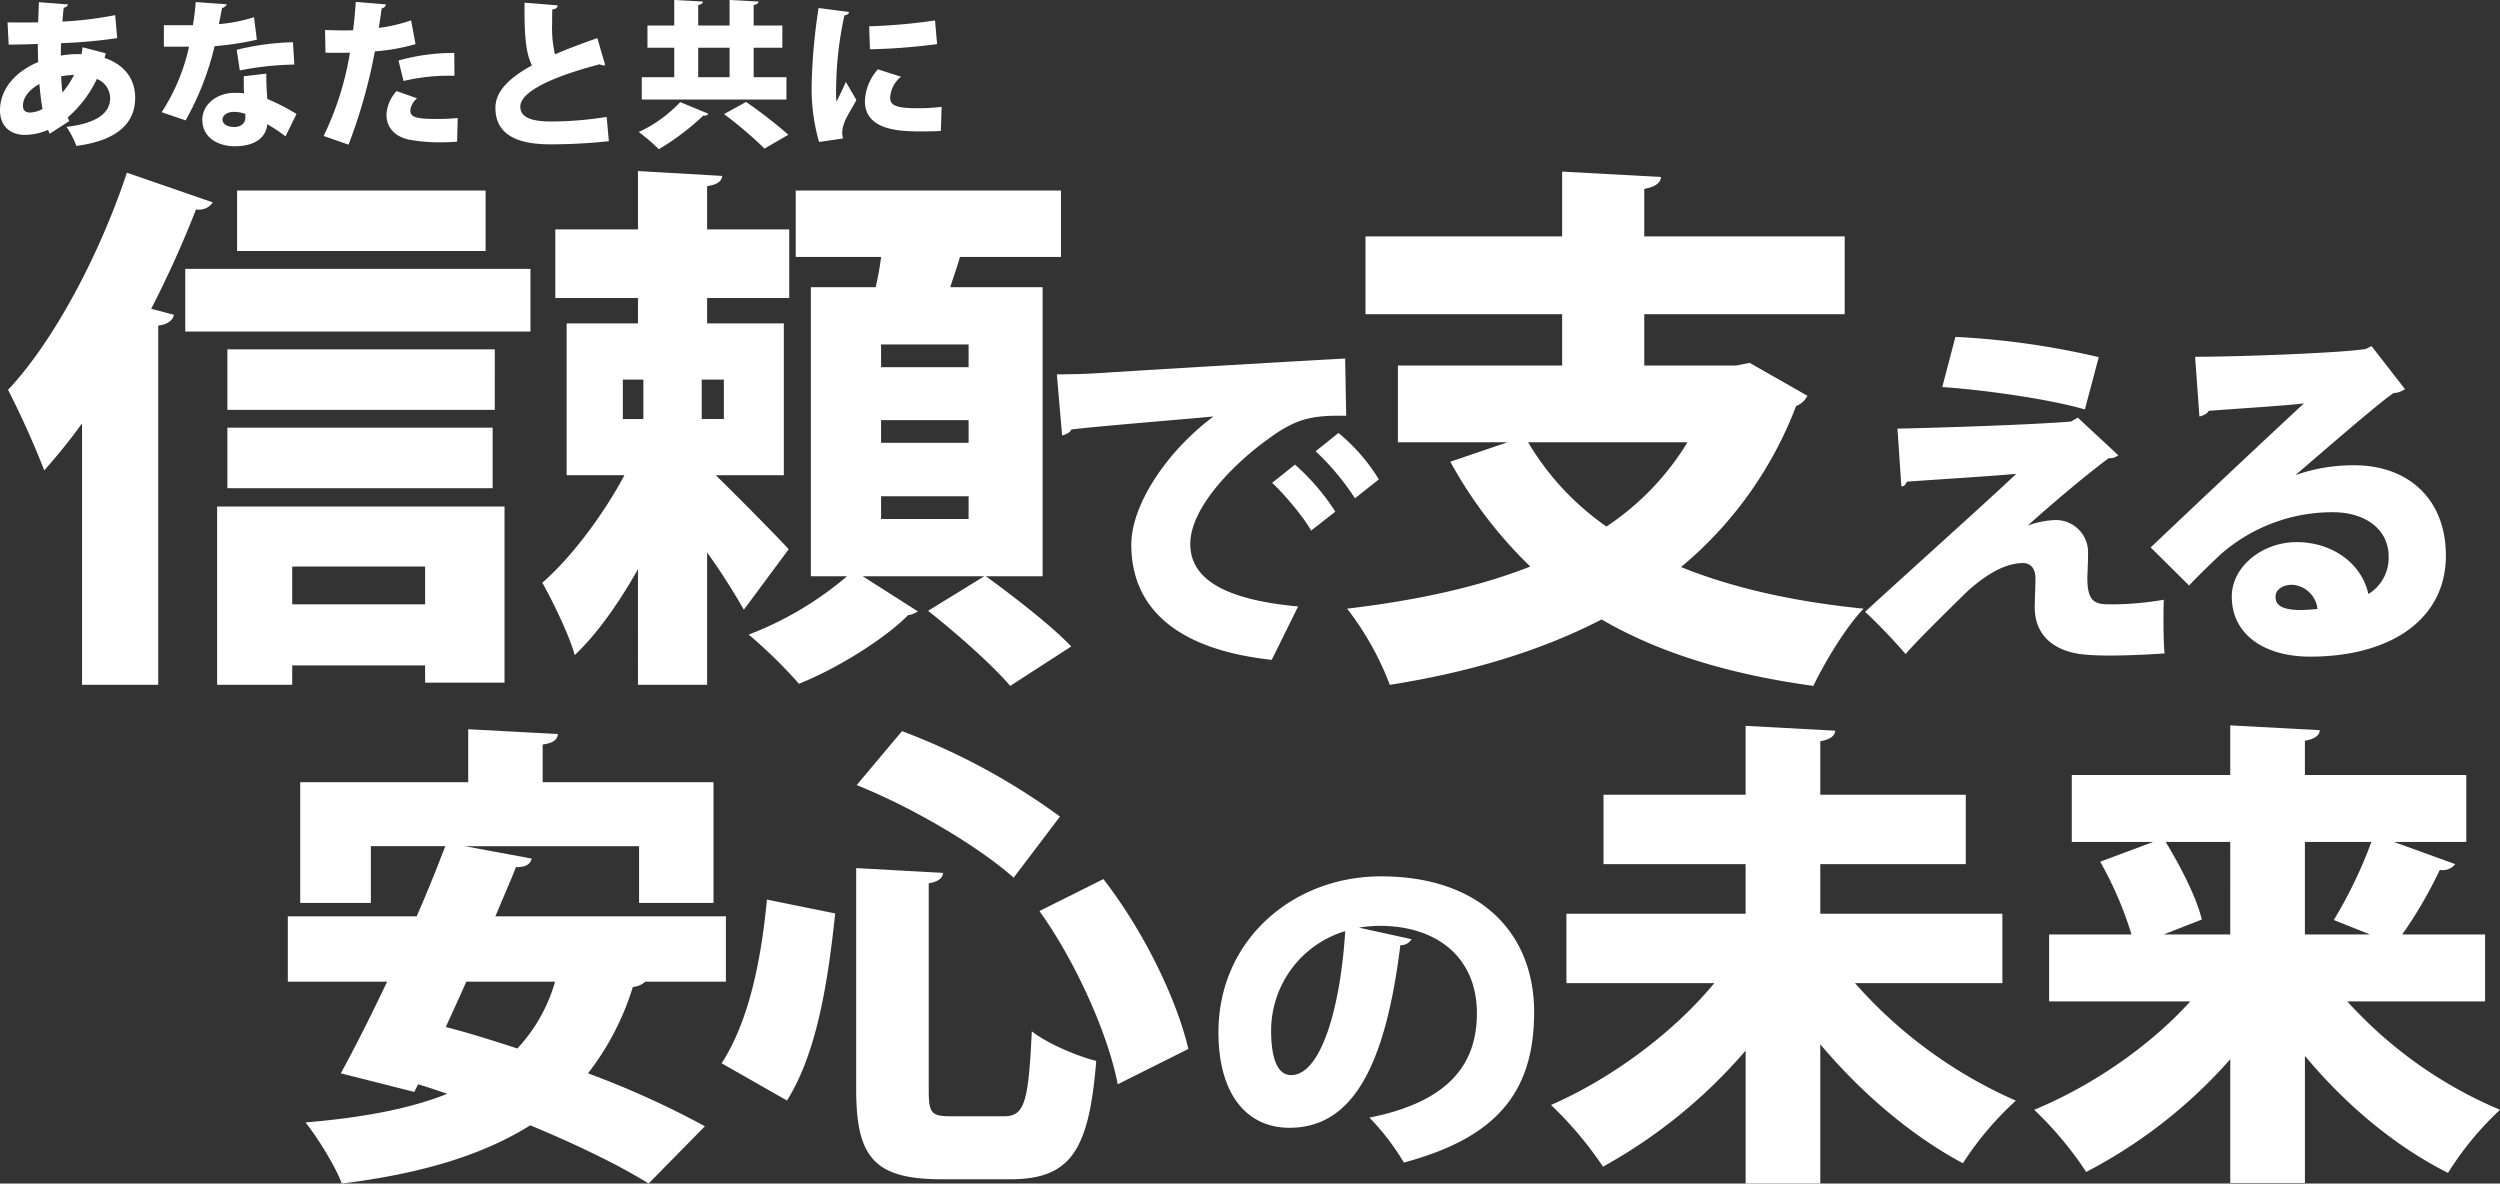
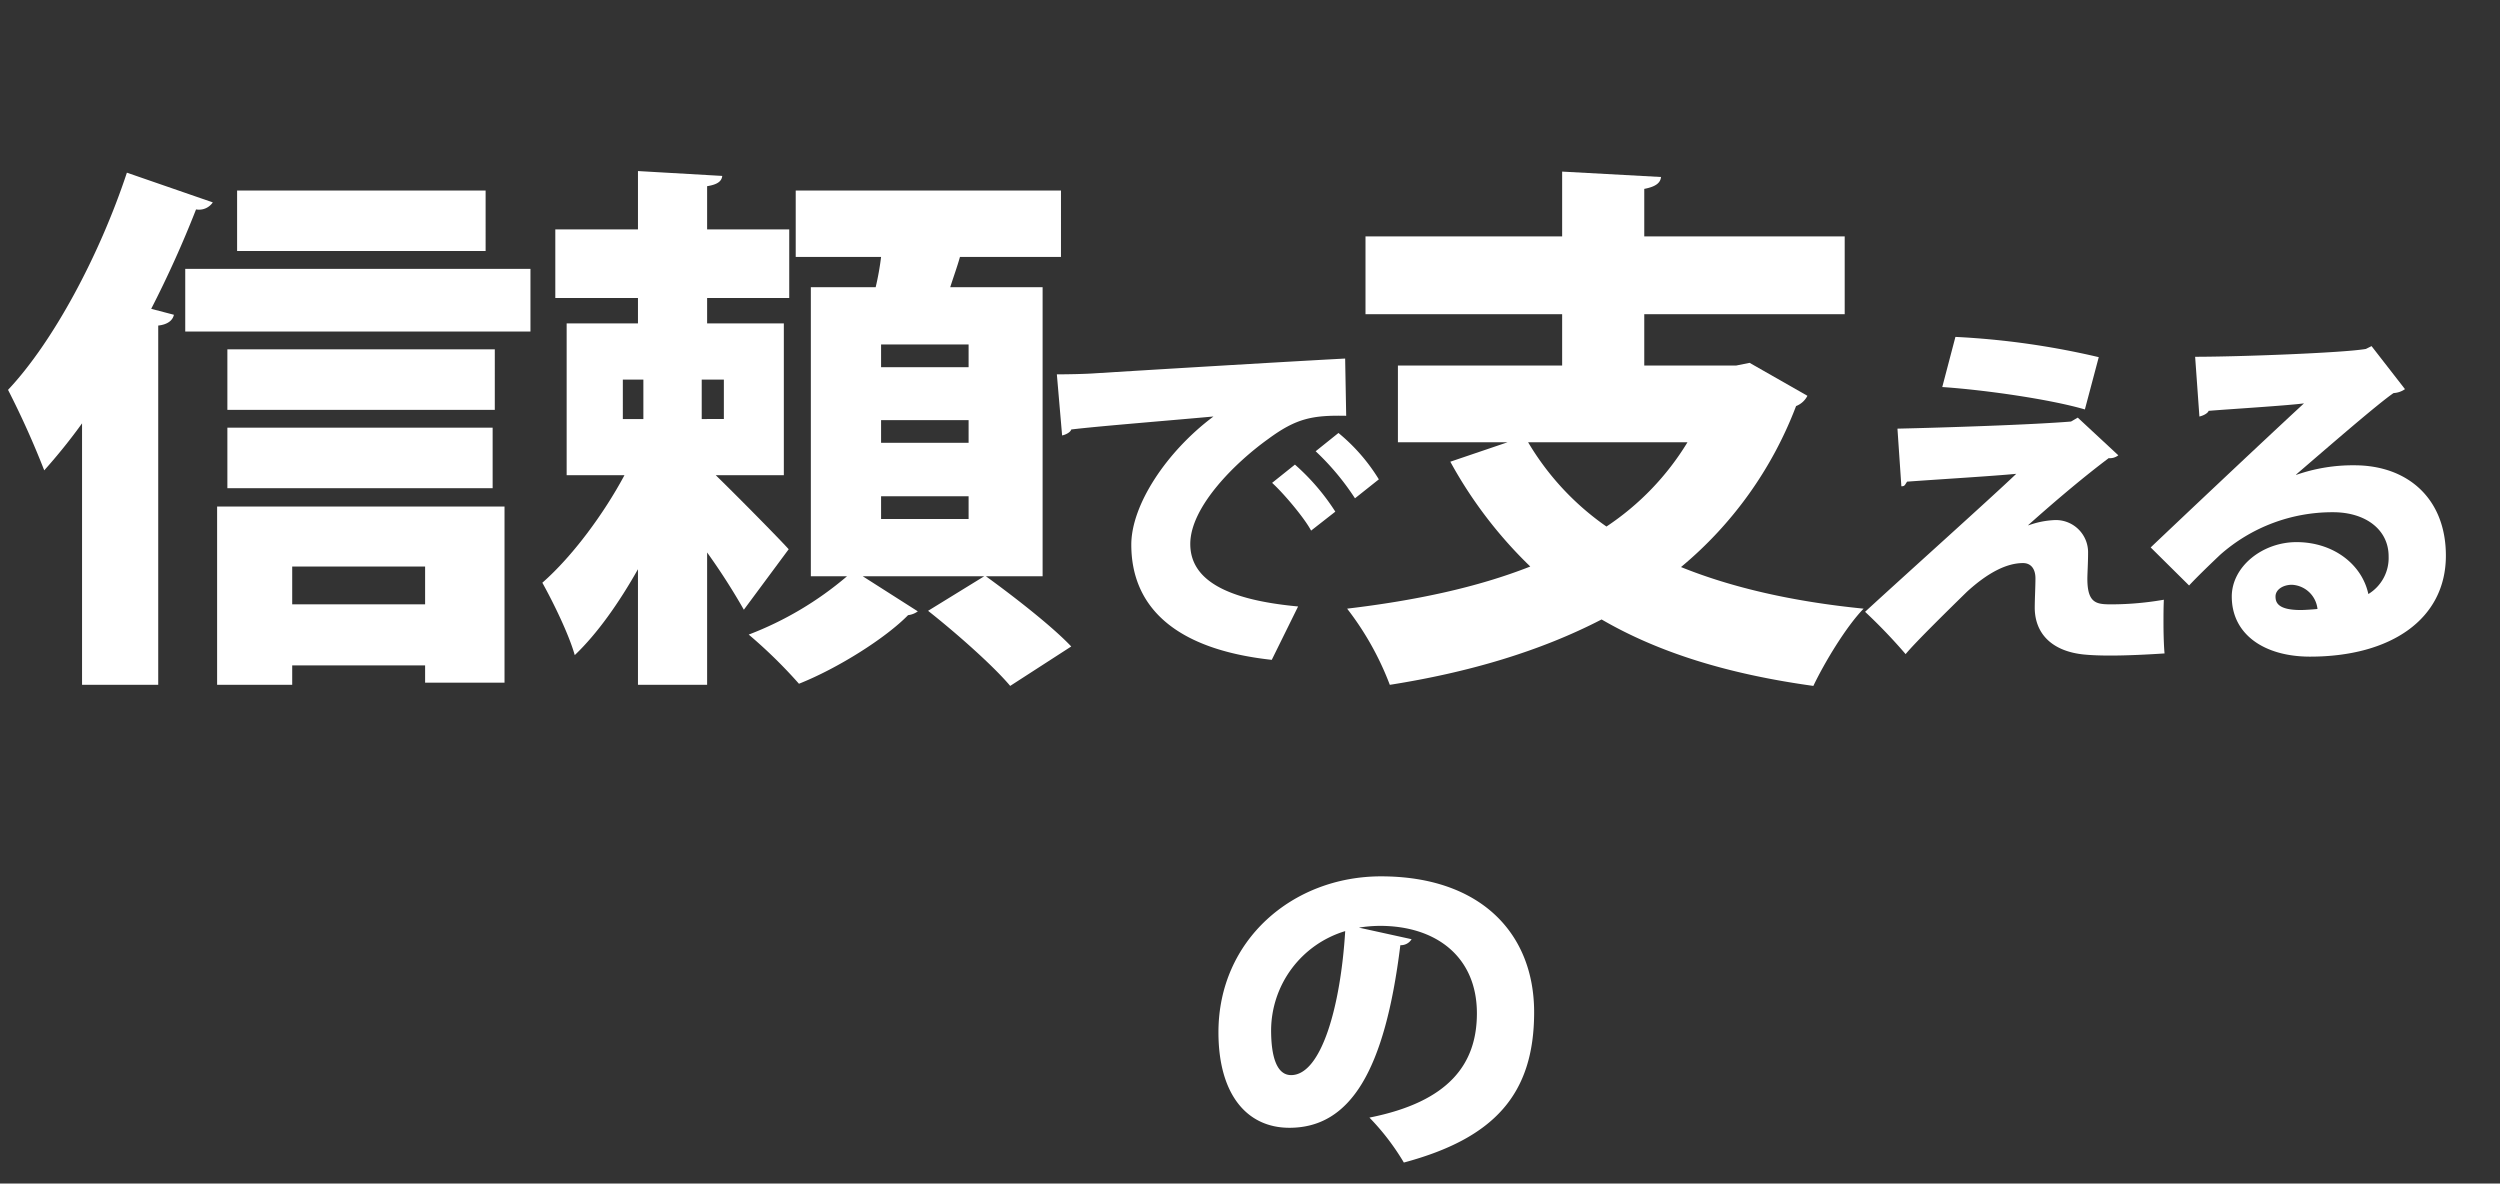
<svg xmlns="http://www.w3.org/2000/svg" width="555.301" height="262.891" viewBox="0 0 555.301 262.891">
  <rect x="0" y="0" width="555.301" height="262.891" fill="#333333" stroke="none" />
  <g transform="translate(14994.585 -1542.285)">
-     <path d="M28,23.645A82.389,82.389,0,0,1,16.275,25.08c.1-1.015.175-2.205.28-3.08.595-.105.875-.35.945-.735l-6.44-.49c-.07,1.4-.1,3.045-.175,4.48-2.415.035-5.285.035-6.79,0L4.34,30.19h.595c1.435,0,3.78-.07,5.88-.14,0,1.365.035,2.7.07,4.025-4.935,2.065-8.47,5.88-8.47,10.745,0,3.29,2.1,5.425,5.53,5.425a12.949,12.949,0,0,0,5.145-1.12l.35.875,4.34-2.8-.315-.84a26.181,26.181,0,0,0,6.475-8.54,4.644,4.644,0,0,1,2.94,4.27c0,3.78-3.885,5.7-9.695,6.37a20.5,20.5,0,0,1,2.2,4.235c9.1-1.19,13.055-5.075,13.055-10.675,0-4.725-2.975-7.6-6.79-8.855.07-.35.175-.7.245-1.05l-5.145-1.33a11.737,11.737,0,0,1-.245,1.54,20.875,20.875,0,0,0-4.585.315c0-.945.035-1.855.07-2.765a115.253,115.253,0,0,0,12.46-1.12ZM16.275,40.83c-.14-1.155-.21-2.345-.28-3.6a20.857,20.857,0,0,1,2.87-.315A18.581,18.581,0,0,1,16.275,40.83Zm-7,4.445c-1.75.07-1.75-1.05-1.75-1.54,0-1.855,1.435-3.57,3.64-4.8.175,1.96.385,3.85.7,5.565A6.577,6.577,0,0,1,9.275,45.275Zm47.285-8.05c0,1.26,0,2.835.07,3.78-.735-.07-1.435-.1-2.135-.1-3.57,0-7.07,2.275-7.14,5.915,0,4.515,4.2,5.95,7.1,5.95,6.72,0,7.28-3.99,7.315-4.9a37.083,37.083,0,0,1,4.06,2.7l2.45-4.97a45.389,45.389,0,0,0-6.475-3.325c-.175-1.82-.245-3.85-.245-5.635Zm.35,9.24c0,1.19-.98,2.03-2.45,2.03-1.645,0-2.625-.7-2.625-1.68.035-.91,1.015-1.68,2.52-1.68a7.437,7.437,0,0,1,2.555.455ZM45.885,20.74a49.185,49.185,0,0,1-.63,5.145h-6.44v4.76h5.6a44.1,44.1,0,0,1-6.09,14.56l5.32,1.82a63.722,63.722,0,0,0,6.44-16.485,66.443,66.443,0,0,0,9.38-1.435l-.63-5a34.942,34.942,0,0,1-7.805,1.54c.175-.84.525-2.52.7-3.6a1.311,1.311,0,0,0,1.05-.805Zm21.6,8.925a57.878,57.878,0,0,0-12.5,1.68l.7,4.585a66.965,66.965,0,0,1,12.11-1.3ZM93.73,24.8a34.7,34.7,0,0,1-7.175,1.68c.21-1.3.49-3.185.63-4.34a1.124,1.124,0,0,0,.98-.875l-6.72-.56c-.14,1.995-.35,4.375-.6,6.3-.56,0-1.12.035-1.645.035-1.645,0-3.465-.035-4.585-.1l.1,5.04c.56.035,1.26.035,2,.035.6,0,2.94,0,3.43-.035A67.047,67.047,0,0,1,74.305,50.49l5.53,1.925a118.112,118.112,0,0,0,5.845-20.72,43.428,43.428,0,0,0,9.03-1.61ZM92.05,38.275a43.237,43.237,0,0,1,11.305-1.155l-.035-5.075a45.3,45.3,0,0,0-12.39,1.68ZM104.09,46.5a44.268,44.268,0,0,1-4.48.21c-4.55,0-6.055-.315-6.055-1.89a4.1,4.1,0,0,1,1.5-2.695l-4.55-1.61a8.308,8.308,0,0,0-2.24,5.215c-.035,2.555,1.54,4.83,4.97,5.565a37.147,37.147,0,0,0,7.175.6c1.3,0,2.555-.07,3.535-.14ZM135.1,28.755c-3.43,1.19-6.615,2.38-9.415,3.605a25.635,25.635,0,0,1-.63-6.79c0-1.015,0-2.065.035-3.185.805-.1,1.155-.385,1.19-.91l-7.35-.595c-.07,7.385.28,11.2,1.645,13.93-5.04,2.765-8.12,5.775-8.12,9.415,0,6.965,6.65,8.12,12.25,8.12a120.327,120.327,0,0,0,12.95-.7l-.49-5.39A78.762,78.762,0,0,1,124.81,47.27c-4.515,0-6.79-.98-6.825-3.255-.07-3.325,7.035-6.685,17.64-9.45a1.818,1.818,0,0,0,.875.245,1.079,1.079,0,0,0,.35-.035Zm34.72,8.68V30.89h6.37V25.955h-6.37V21.4c.735-.14,1.05-.385,1.085-.77l-6.44-.35v5.67H157.5V21.4c.735-.14,1.015-.385,1.05-.77l-6.37-.35v5.67h-5.95V30.89h5.95v6.545h-7.21V42.4H177.1v-4.97Zm-5.355-6.545v6.545H157.5V30.89ZM177.52,50.21a104.97,104.97,0,0,0-9.38-7.28l-4.9,2.695a90.4,90.4,0,0,1,8.995,7.665Zm-24.01-7.245a30.311,30.311,0,0,1-9.205,6.65,40.768,40.768,0,0,1,4.445,3.815,55.149,55.149,0,0,0,9.9-7.49,1,1,0,0,0,1.12-.385Zm30.73-20.9a127.228,127.228,0,0,0-1.54,17.01,43.137,43.137,0,0,0,1.645,12.74l5.32-.77a5.254,5.254,0,0,1-.175-1.295,6.021,6.021,0,0,1,.28-1.68c.525-1.75,1.855-3.64,2.87-5.565l-2.345-4.025c-.42,1.05-1.75,3.71-2.065,4.41a16.8,16.8,0,0,1-.1-2.45A78.706,78.706,0,0,1,189.98,23.68c.665-.07.98-.35,1.015-.735Zm11.41,9.17a133.623,133.623,0,0,0,14.91-1.155l-.455-5.25a127.347,127.347,0,0,1-14.63,1.3Zm15.925,12.775a40.382,40.382,0,0,1-5.18.315c-4.655,0-6.265-.49-6.265-2.38a6.5,6.5,0,0,1,2.415-4.62L197.4,35.685a11.192,11.192,0,0,0-2.87,7.07c0,6.72,8.295,6.72,12.88,6.72,1.33,0,2.695-.035,3.99-.1Z" transform="translate(-14997 1522)" fill="#fff" />
    <path d="M17.64,183.4H34.56V103.6c2.16-.24,3.24-1.2,3.48-2.4L33,99.88A240.1,240.1,0,0,0,42.96,77.8a3.7,3.7,0,0,0,3.72-1.56L27.6,69.64c-6.12,18.48-16.44,37.68-26.4,48.24a195.194,195.194,0,0,1,8.04,17.88,127.471,127.471,0,0,0,8.4-10.44ZM52.08,73.6V87.04h55.2V73.6ZM40.56,104.92h76.68V91H40.56ZM64.32,183.4v-4.32H93.84v3.84h17.64V143.8H47.64v39.6Zm29.52-17.88H64.32v-8.4H93.84ZM49.92,108.88v13.44h59.4V108.88Zm58.92,30.84V126.28H49.92v13.44ZM231,95.08H210.48c.72-2.28,1.56-4.56,2.16-6.72h22.44V73.6H176.16V88.36h18.96a60.4,60.4,0,0,1-1.2,6.72h-14.4v64.2h8.04a74.68,74.68,0,0,1-21.84,12.96,107.376,107.376,0,0,1,11.16,10.92c8.76-3.48,19.32-10.2,24.24-15.24a4.518,4.518,0,0,0,2.16-.84l-12.24-7.8h27l-12.48,7.68c6.24,4.92,14.52,12.24,18.24,16.68l13.56-8.76c-4.32-4.56-12.84-11.16-18.96-15.6H231Zm-57.48,41.76V103.12H156.48V97.48h18.24V82.24H156.48v-9.6c2.28-.36,3.24-1.08,3.36-2.28l-18.72-1.08V82.24H122.76V97.48h18.36v5.64H125.28v33.72h12.84c-4.56,8.52-11.52,18-18.24,23.88,2.4,4.32,5.88,11.4,7.2,16.08,5.04-4.8,9.84-11.64,14.04-19.08V183.4h15.36V154a143.381,143.381,0,0,1,8.16,12.72l9.96-13.44c-2.28-2.52-11.04-11.4-16.2-16.44Zm21.6-7.2V124.6h19.44v5.04Zm0-16.8V107.8h19.44v5.04Zm0,33.72v-5.04h19.44v5.04Zm-52.8-30.96v8.76h-4.56V115.6Zm12.96,8.76V115.6h4.92v8.76Z" transform="translate(-14994 1511)" fill="#fff" />
    <path d="M89.04,112.48H68.64v-11.4h44.52V83.8H68.64V73.24c2.52-.48,3.6-1.32,3.72-2.64L50.4,69.4V83.8H6.72v17.28H50.4v11.4H13.92v17.04H38.28l-12.72,4.32a97.068,97.068,0,0,0,17.76,23.28c-11.88,4.68-25.56,7.56-40.68,9.36a65.583,65.583,0,0,1,9.48,16.92c17.52-2.76,33.36-7.44,47.04-14.52,12.6,7.32,27.96,12.12,47.04,14.76,2.4-5.04,7.2-13.08,11.16-17.16-15.72-1.56-29.28-4.68-40.56-9.24a86.384,86.384,0,0,0,25.56-35.76,4.736,4.736,0,0,0,2.52-2.28l-12.84-7.32Zm-10.8,17.04a59.578,59.578,0,0,1-18,18.72,60.038,60.038,0,0,1-17.4-18.72Z" transform="translate(-14698 1511)" fill="#fff" />
    <path d="M7.332,68.008c.78-.156,1.872-.7,2.028-1.326,5.694-.7,21.372-1.95,31.59-2.886C30.5,71.6,22.7,83.452,22.7,92.266c0,13.26,8.97,23.166,31.2,25.584l5.85-11.856C43.758,104.512,35.8,100.066,35.8,92.11c0-8.346,10.218-18.252,17.316-23.322,6.24-4.6,9.828-5.3,17.316-5.148L70.2,50.926c-14.664.78-45.552,2.652-55.536,3.276-2.106.156-6.084.234-8.5.234Zm56.316,3.51A56.5,56.5,0,0,1,72.384,81.97l5.3-4.212a40.952,40.952,0,0,0-8.97-10.3Zm-9.672,7.02c2.574,2.34,7.176,7.8,8.658,10.608l5.382-4.212a49.09,49.09,0,0,0-8.97-10.452Z" transform="translate(-14766 1571)" fill="#fff" />
    <path d="M57.591,51.617a176.669,176.669,0,0,0-31.837-4.5L22.831,58.253c9.322.632,23.858,2.686,31.679,4.977ZM41.949,88.9c6.636-5.925,12.8-11.06,17.854-14.852a3,3,0,0,0,2.133-.632L52.93,65.047l-1.5.869c-8.611.711-27.966,1.343-38.552,1.58l.869,12.8c.711,0,.711-.158,1.264-1.027,7.663-.553,19.434-1.264,24.253-1.738C33.654,82.9,13.825,100.676,5.688,108.181a119.106,119.106,0,0,1,9.006,9.4c1.975-2.449,9.8-10.112,13.588-13.825,4.661-4.266,8.848-6.4,12.482-6.4,1.817,0,2.765,1.343,2.765,3.4,0,1.738-.158,4.74-.158,6.636.079,5.767,3.95,9.559,10.9,10.27,1.58.158,3.555.237,5.846.237,3.95,0,8.532-.237,12.087-.474,0,0-.237-2.212-.237-6.952,0-1.422,0-3.081.079-4.977a68.17,68.17,0,0,1-11.376,1.027c-3.4,0-5.609,0-5.609-5.688,0-1.027.158-3.555.158-5.688A7.159,7.159,0,0,0,47.953,87.8a19.241,19.241,0,0,0-6,1.185Zm59.487-11.218c6.715-5.767,18.249-15.8,21.646-18.091a4.818,4.818,0,0,0,2.528-.869l-7.426-9.559-1.264.632c-4.977.869-28.124,1.738-37.92,1.738l.948,13.272c.711-.158,1.817-.632,2.054-1.264,4.977-.4,17.7-1.185,21.172-1.659C92.667,71.6,74.023,89.221,69.125,93.882l8.532,8.453c1.975-2.133,5.214-5.214,6.873-6.794a37.581,37.581,0,0,1,25.122-9.48c7.11,0,12.324,3.792,12.324,9.8a9.377,9.377,0,0,1-4.5,8.374C116.051,97.6,109.652,92.7,101.515,92.7c-7.584,0-14.378,5.451-14.378,12.087,0,8.453,7.268,13.351,17.38,13.351,17.933,0,30.178-8.3,30.178-22.436,0-12.719-8.532-20.066-20.3-20.066a38.052,38.052,0,0,0-12.956,2.133Zm-4.582,27.1c0-1.58,1.738-2.607,3.634-2.607a6.021,6.021,0,0,1,5.688,5.372c-.553.079-2.844.237-3.713.237C97.407,107.786,96.854,106.127,96.854,104.784Z" transform="translate(-14586 1570)" fill="#fff" />
    <path d="M35.256,63.328a30.716,30.716,0,0,1,4.68-.39c12.558,0,21.528,6.942,21.528,19.422,0,11.232-6.162,19.656-23.868,23.166a53.331,53.331,0,0,1,7.644,9.984c20.046-5.382,28.938-15.132,28.938-33.384,0-17.706-12.09-30.186-34.008-30.186-19.578,0-36.114,14.118-36.114,34.632,0,13.806,6.318,21.216,15.756,21.216,13.572,0,21.216-12.714,24.648-40.56a2.767,2.767,0,0,0,2.5-1.326ZM20.2,96.088c-3.276,0-4.446-4.29-4.446-9.984a23.118,23.118,0,0,1,16.458-22C31.2,80.8,26.91,96.088,20.2,96.088Z" transform="translate(-14728 1685)" fill="#fff" />
-     <path d="M101.654,102.816h-51.2C52.046,99,53.636,95.4,55.014,91.9c2.226,0,3.18-.636,3.5-1.908l-14.84-2.756h38.69V99.848H98.9V73.03H60.95V64.656c2.332-.318,3.286-1.06,3.392-2.332l-19.928-1.06V73.03H7.1V99.848H22.79V87.234H39.326c-1.908,4.982-4.028,10.282-6.36,15.582H4.346v14.522H26.394c-3.6,7.632-7.208,14.734-10.282,20.352l16.324,4.134.848-1.7c2.12.636,4.346,1.378,6.466,2.12-8.48,3.392-18.974,5.3-31.482,6.36,2.65,3.286,6.678,9.752,8.056,13.568,17.172-2.12,31.058-6.148,41.87-12.932,10.494,4.346,20.034,9.01,26.288,12.932l12.508-12.72A198.831,198.831,0,0,0,71.02,137.69,59.747,59.747,0,0,0,80.984,118.5a4.45,4.45,0,0,0,2.756-1.166h17.914ZM63.706,117.338a36.43,36.43,0,0,1-8.374,14.84c-5.512-1.8-10.918-3.5-15.9-4.77,1.484-3.286,3.074-6.678,4.558-10.07ZM175.854,80.662a146.177,146.177,0,0,0-35.086-18.974L130.7,73.666c12.4,4.982,26.818,13.462,34.874,20.564Zm-45.262,60.632c0,15.052,4.028,19.928,18.974,19.928H164.83c13.462,0,17.49-6.466,19.08-26.288-4.24-1.06-10.812-3.816-14.31-6.572-.742,15.688-1.59,18.868-6.148,18.868h-11.66c-4.558,0-5.088-.636-5.088-5.936V95.5c2.226-.424,3.074-1.166,3.18-2.332l-19.292-1.06Zm73.776-9.01C201.824,121.26,194.4,106,185.5,94.548l-14.2,7.1c8.268,11.554,15.37,27.772,17.384,38.478Zm-89.146,11.448c6.678-10.6,9.116-26.5,10.706-41.552L110.77,99.106c-1.378,14.416-4.24,27.348-10.07,36.358Z" transform="translate(-14935 1643)" fill="#fff" />
-     <path d="M102.185,103.245H61.739V92.224H94.053V76.816H61.739V64.939c2.247-.428,3.21-1.177,3.317-2.354l-19.9-1.07v15.3H13.589V92.224H45.154v11.021H5.35v15.408H38.2c-8.881,10.807-22.577,21.079-36.273,27.071a82.53,82.53,0,0,1,11.556,13.7,115,115,0,0,0,31.672-25.787v29.532H61.739V132.242c9.1,10.807,20.116,20.223,31.672,26.429a69.918,69.918,0,0,1,11.77-13.91,102.38,102.38,0,0,1-35.738-26.108h32.742Zm107.214,4.6h-18.4a97.765,97.765,0,0,0,8.346-14.338,3.512,3.512,0,0,0,3.424-1.284L189.176,87.3h16.05V72.429H169.381v-7.6c2.247-.428,3.21-1.177,3.317-2.354l-19.9-1.07V72.429h-35.2V87.3h18.083l-11.77,4.387a80.922,80.922,0,0,1,6.955,16.157h-18.3v14.873h31.351c-8.881,9.844-21.721,18.725-34.668,24.075A78.345,78.345,0,0,1,120.8,160.6,110.542,110.542,0,0,0,152.8,135.559v27.5h16.585V134.81c8.988,10.807,19.9,20.009,31.779,26a69.535,69.535,0,0,1,11.556-14.017A95.972,95.972,0,0,1,178.8,122.719h30.6Zm-56.6,0H138.03l8.453-3.317c-1.177-4.922-4.708-11.77-8.025-17.227H152.8Zm31.03,0H169.381V87.3h14.766a100.041,100.041,0,0,1-8.346,17.334Z" transform="translate(-14652 1642)" fill="#fff" />
  </g>
</svg>